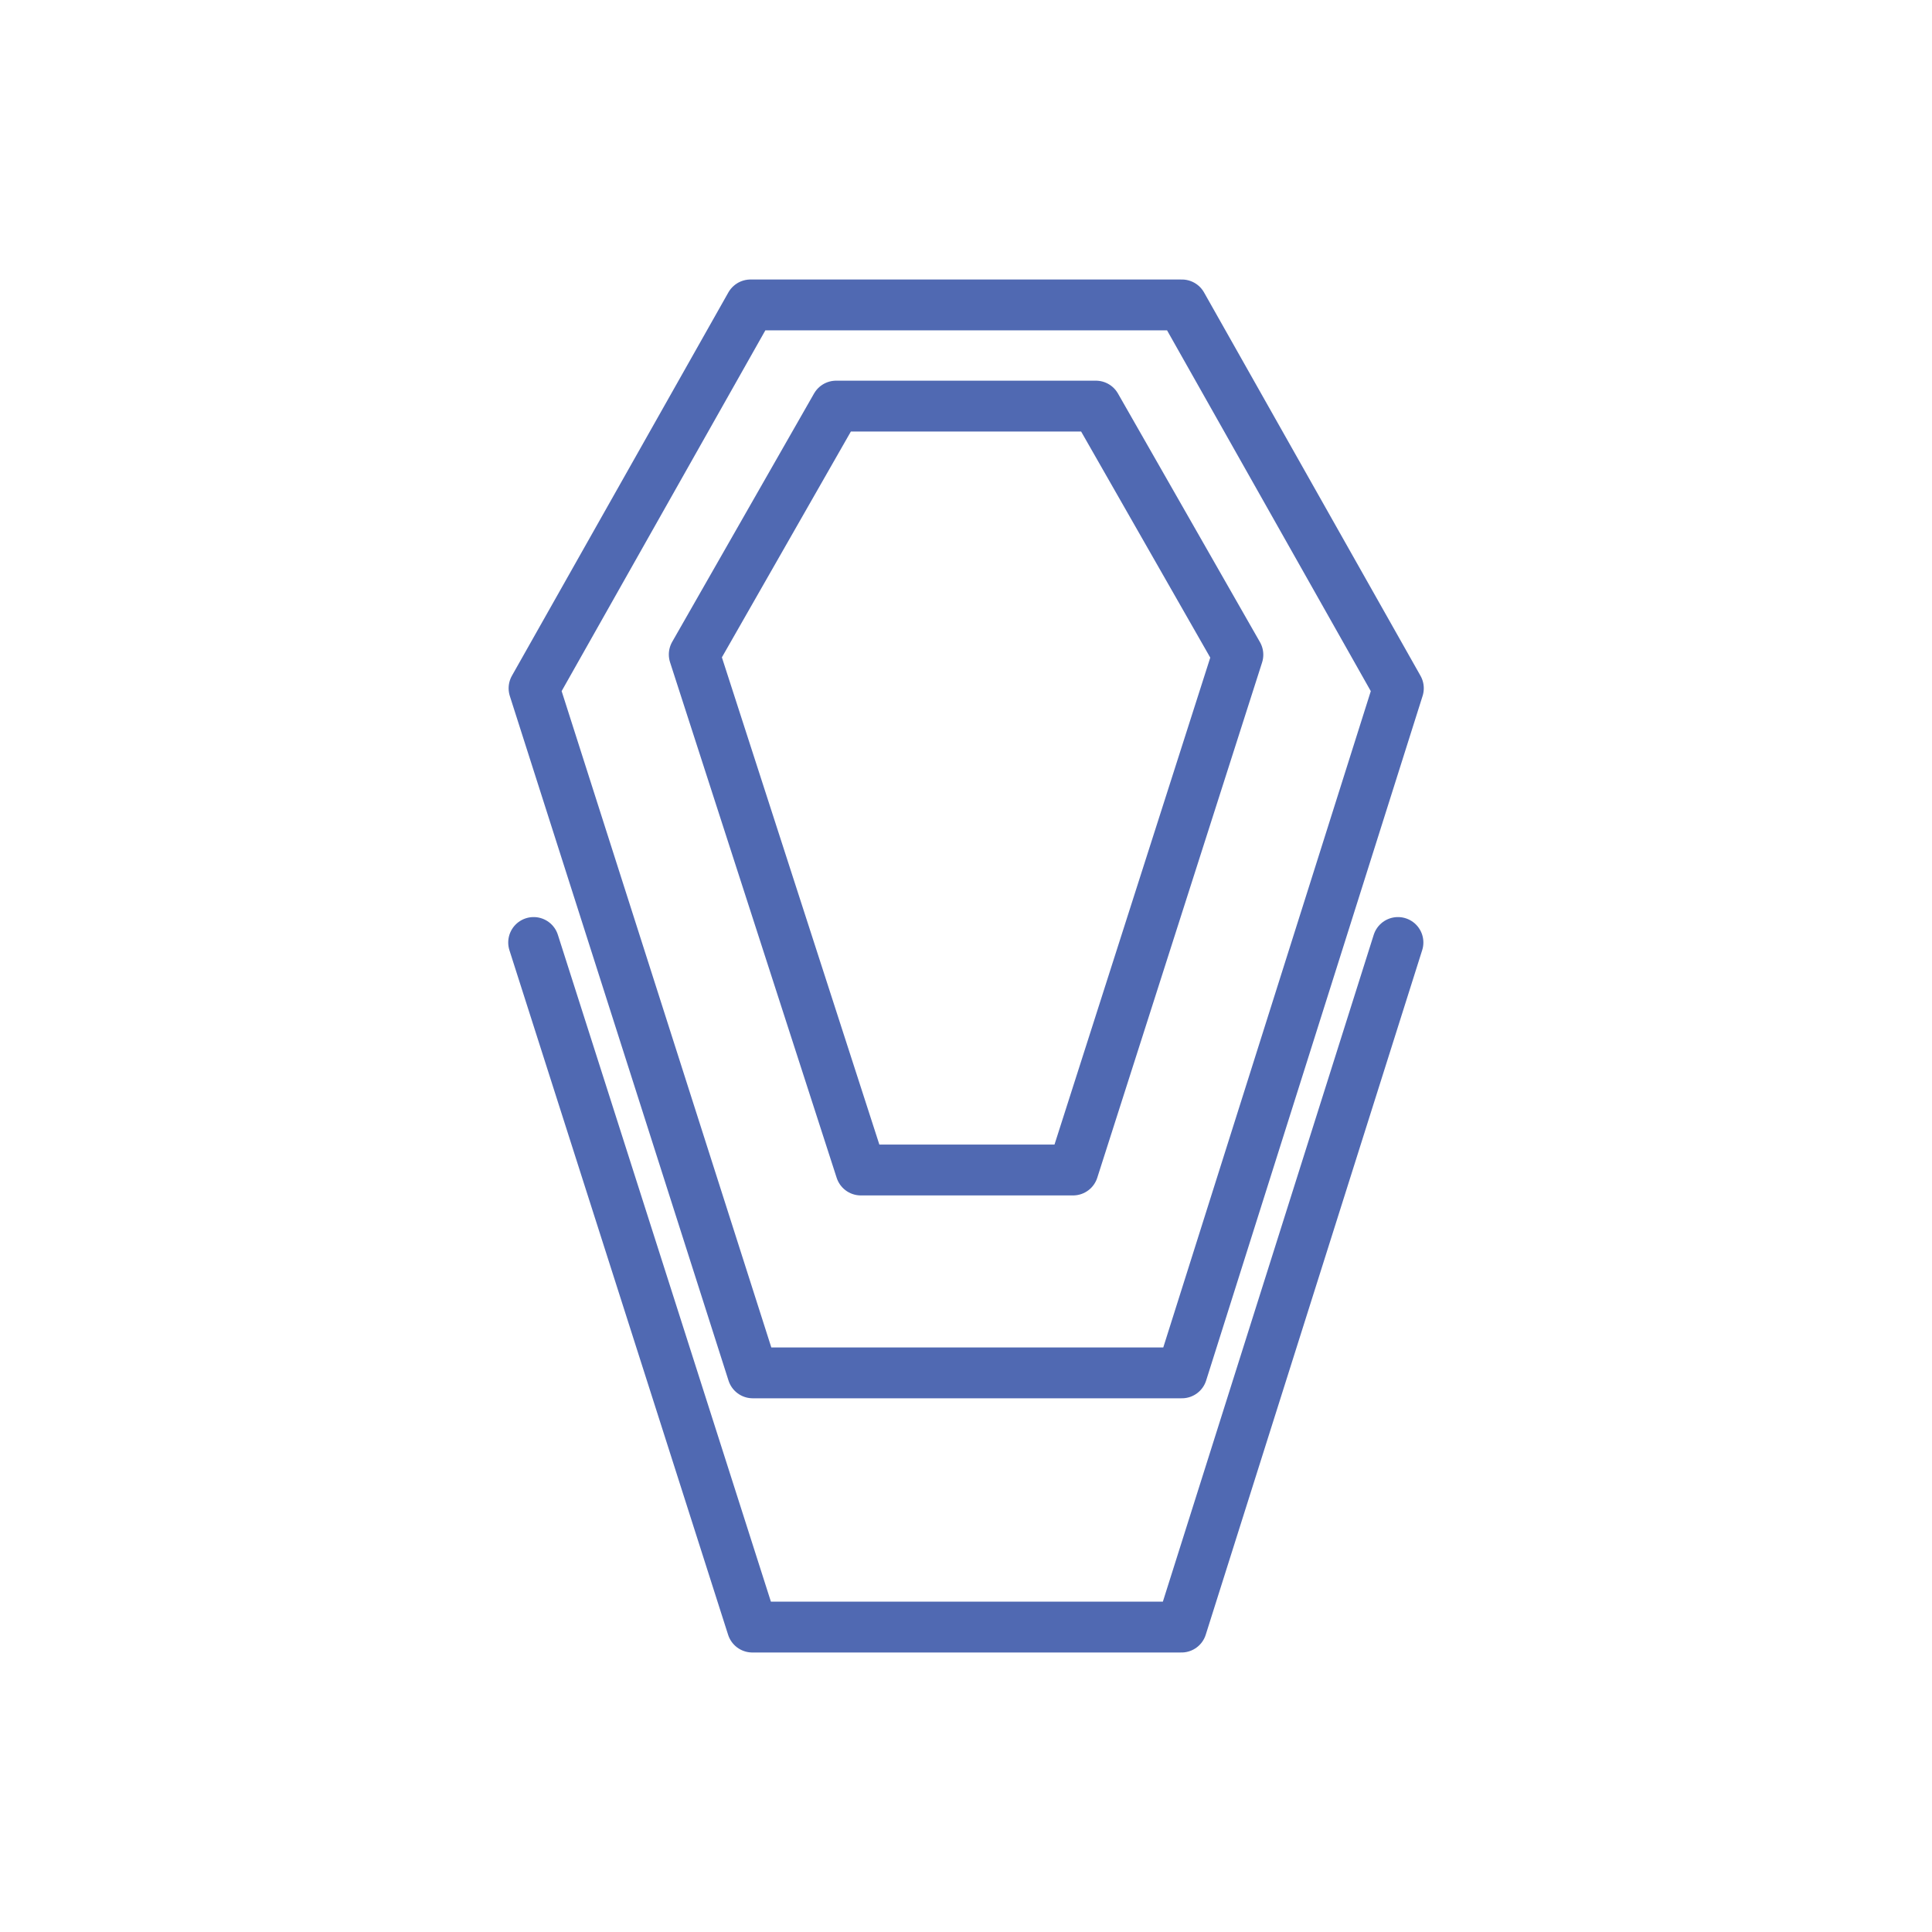
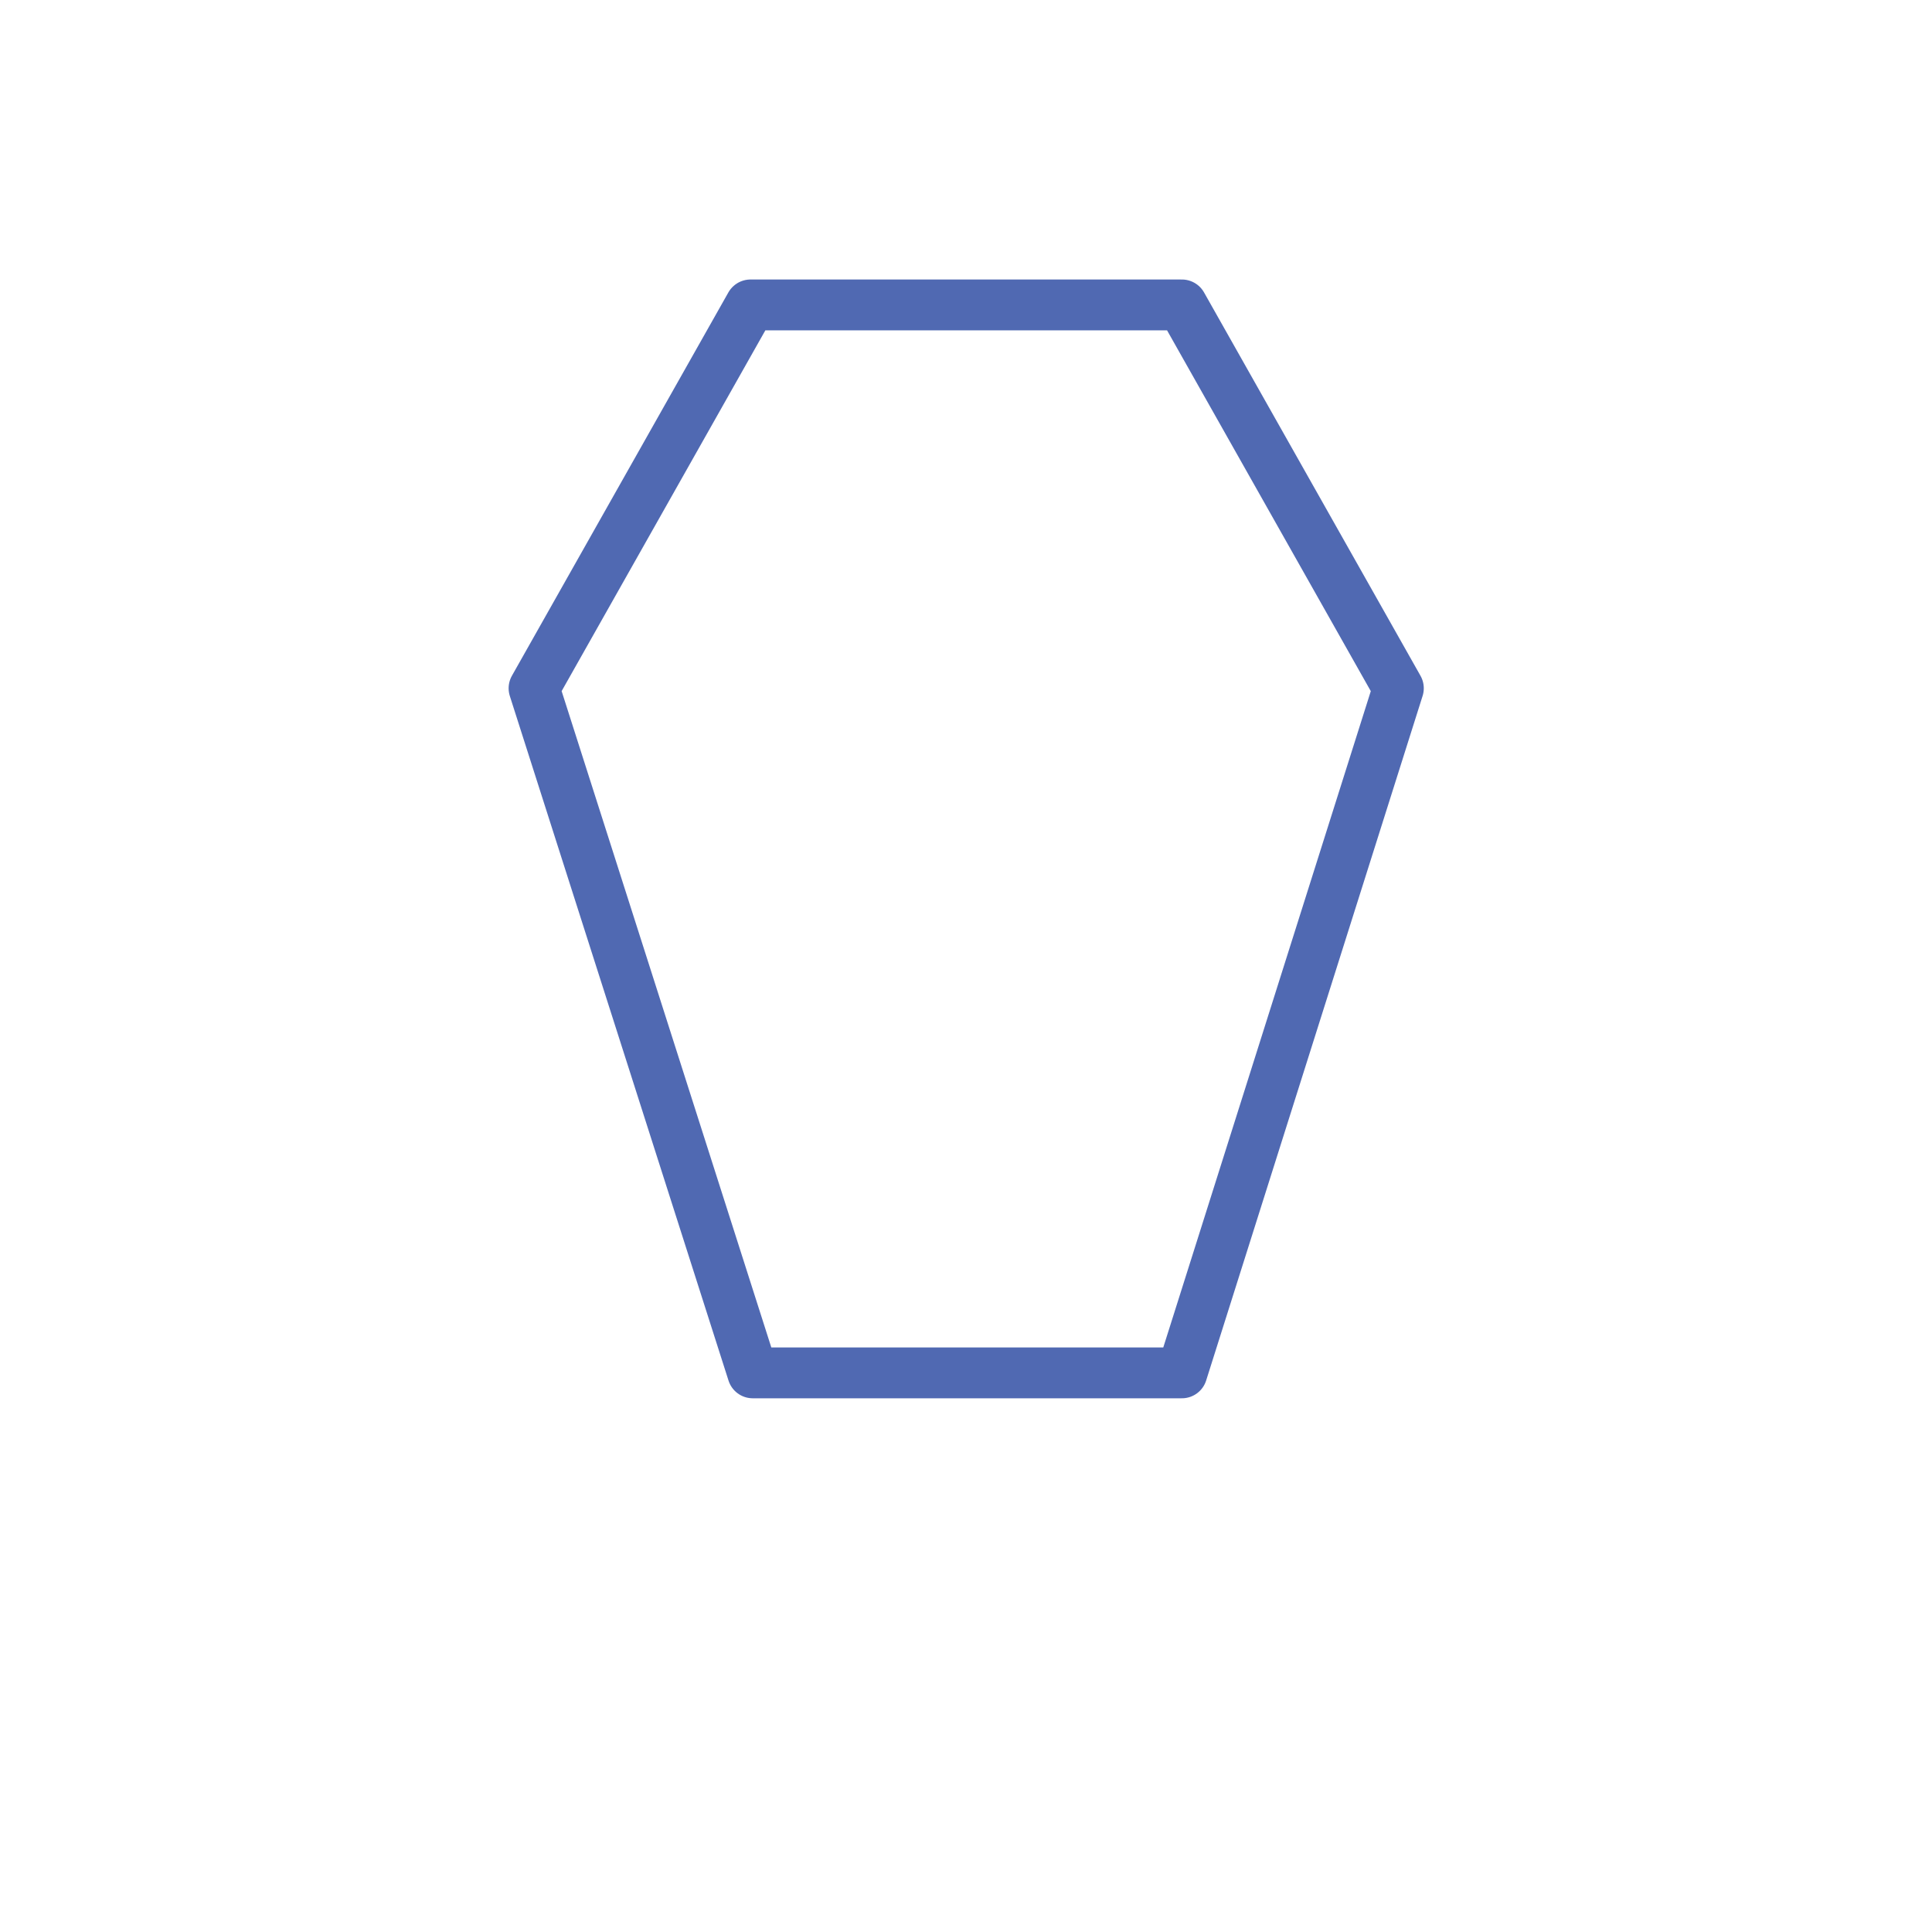
<svg xmlns="http://www.w3.org/2000/svg" version="1.1" id="main" x="0px" y="0px" width="76px" height="76px" viewBox="-361.5 338.5 76 76" enable-background="new -361.5 338.5 76 76" xml:space="preserve">
  <g>
-     <polyline fill="none" stroke="#5069B2" stroke-width="2" stroke-linecap="round" stroke-linejoin="round" stroke-miterlimit="10" points="   -340.508,375.575 -331.905,402.505 -315.023,402.505 -306.508,375.575  " />
    <polygon fill="none" stroke="#5069B2" stroke-width="2" stroke-linecap="round" stroke-linejoin="round" stroke-miterlimit="10" points="   -315.007,392.505 -306.492,365.575 -315.007,350.495 -331.977,350.495 -340.492,365.575 -331.889,392.505  " />
  </g>
-   <polygon fill="none" stroke="#5069B2" stroke-width="2" stroke-linecap="round" stroke-linejoin="round" stroke-miterlimit="10" points="  -327.636,384.525 -334.19,364.246 -328.609,354.475 -318.391,354.475 -312.805,364.255 -319.289,384.525 " />
</svg>